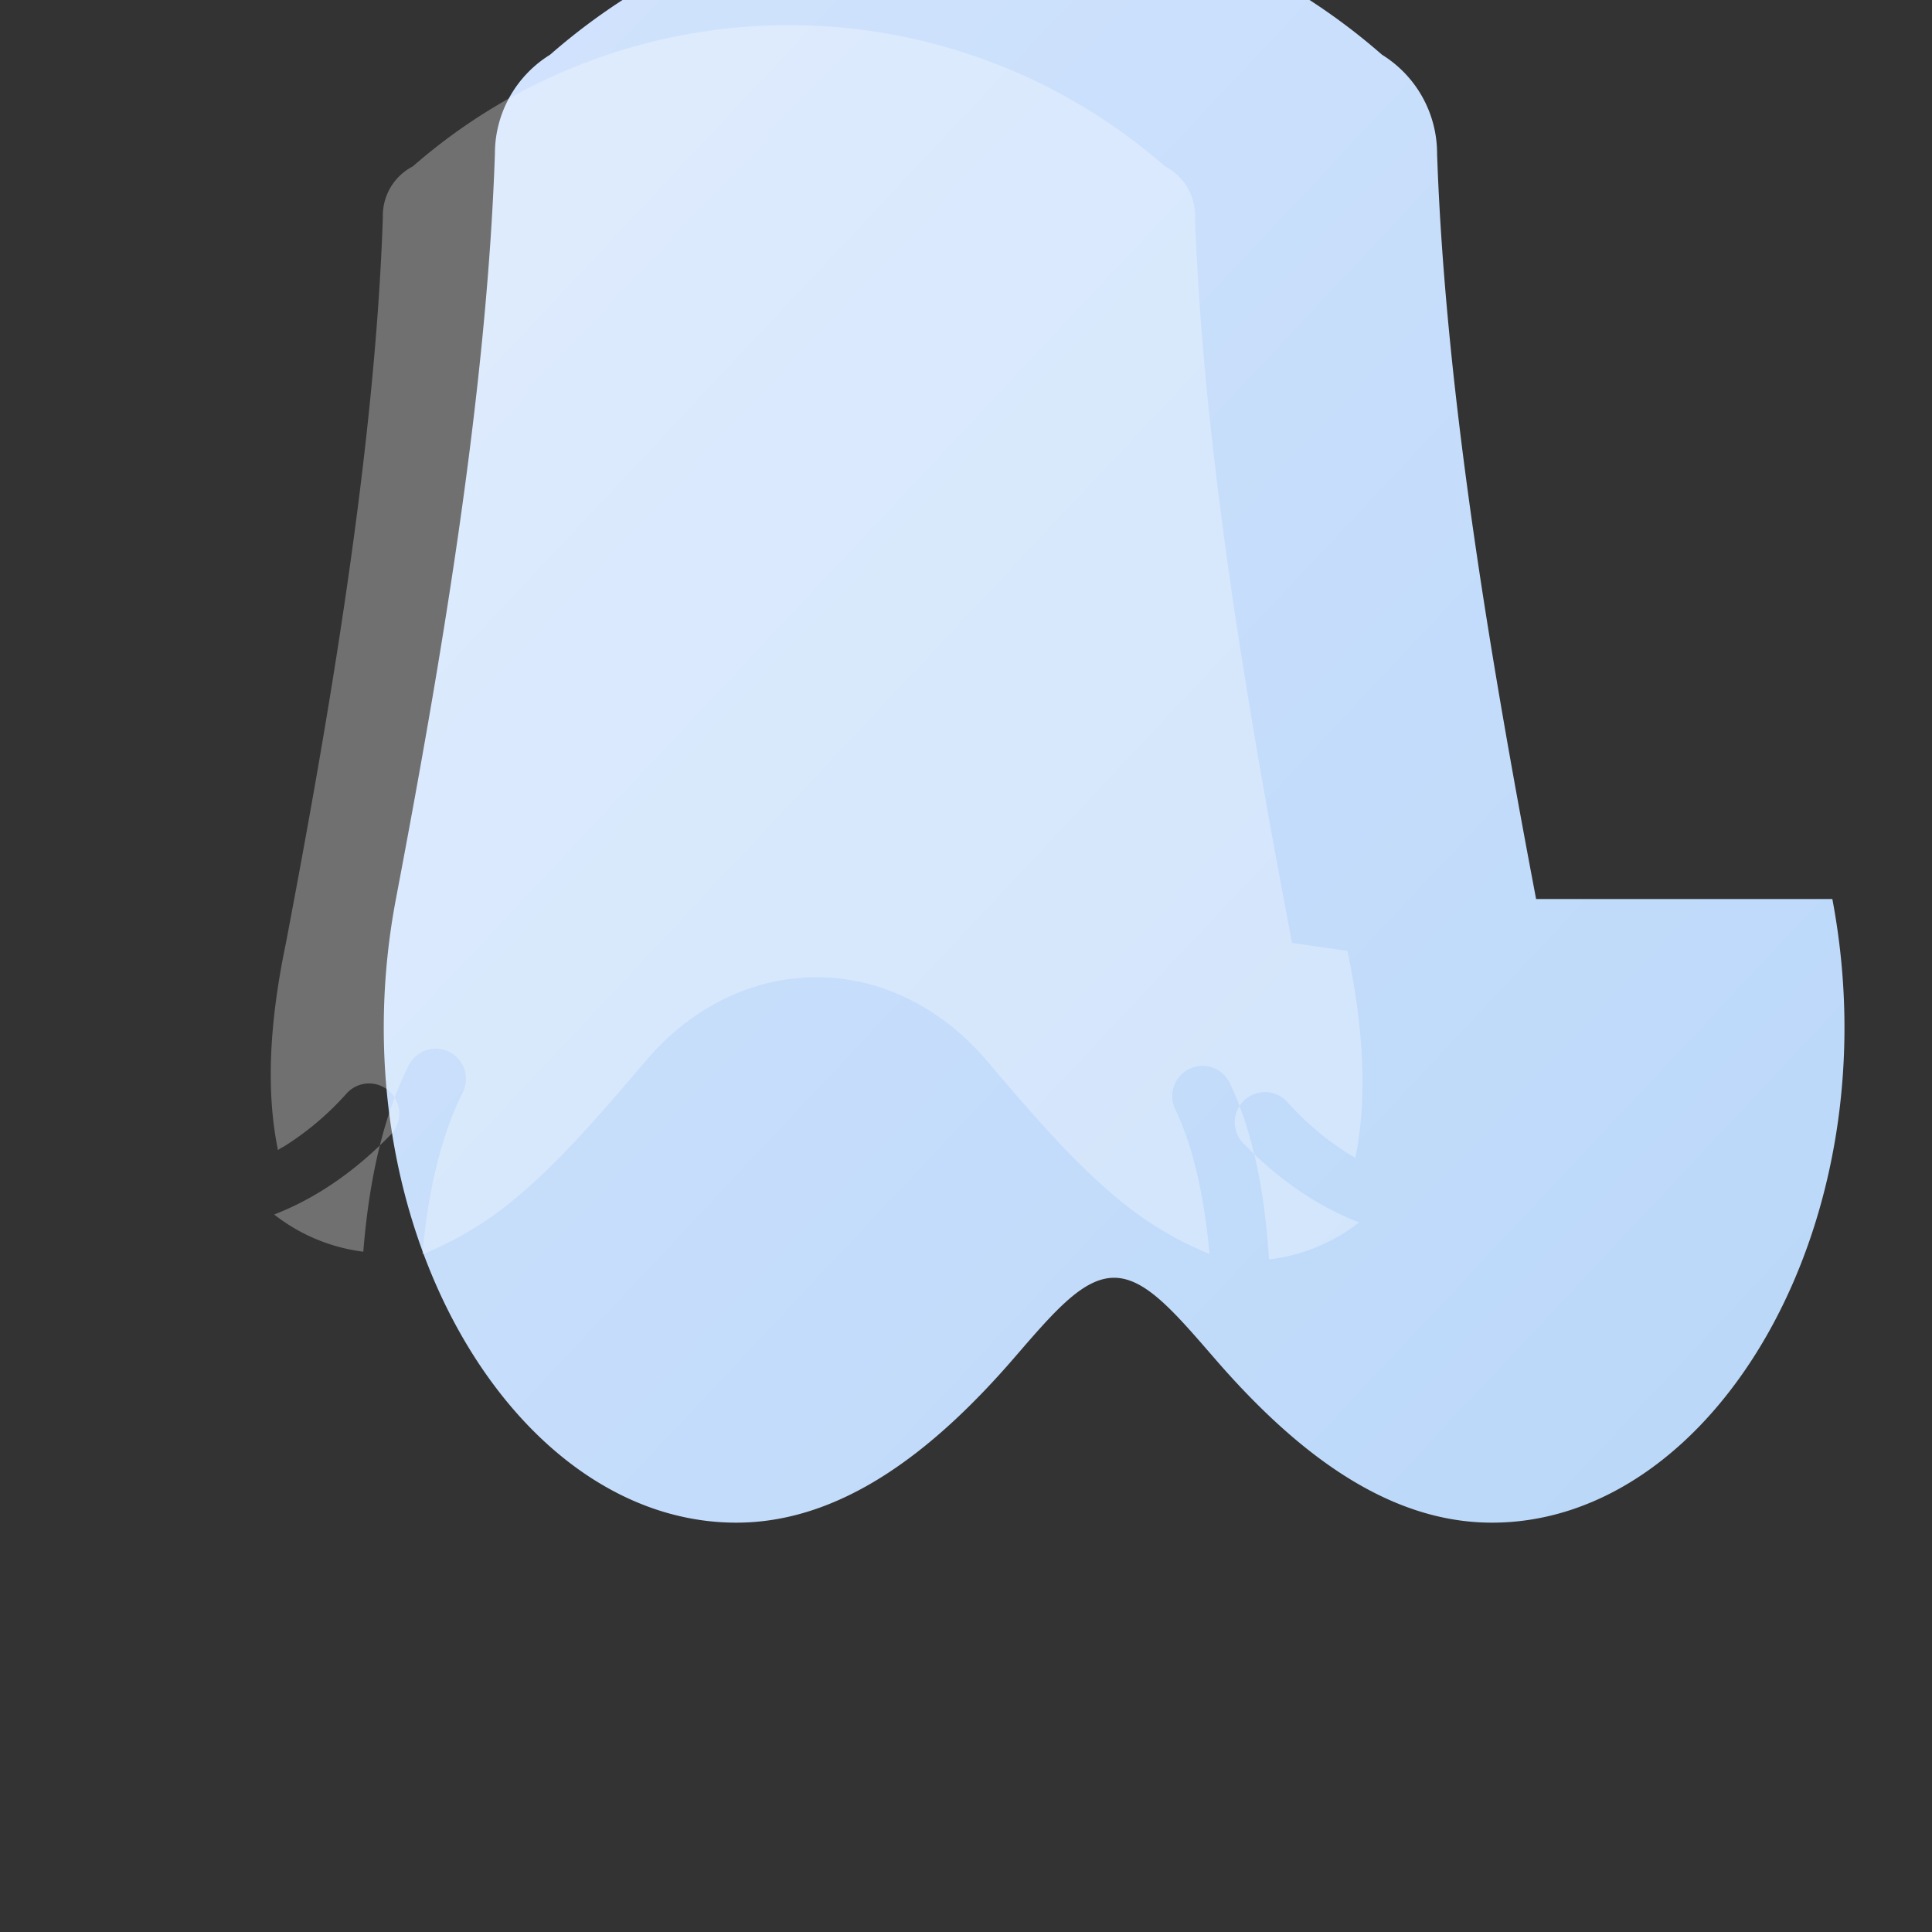
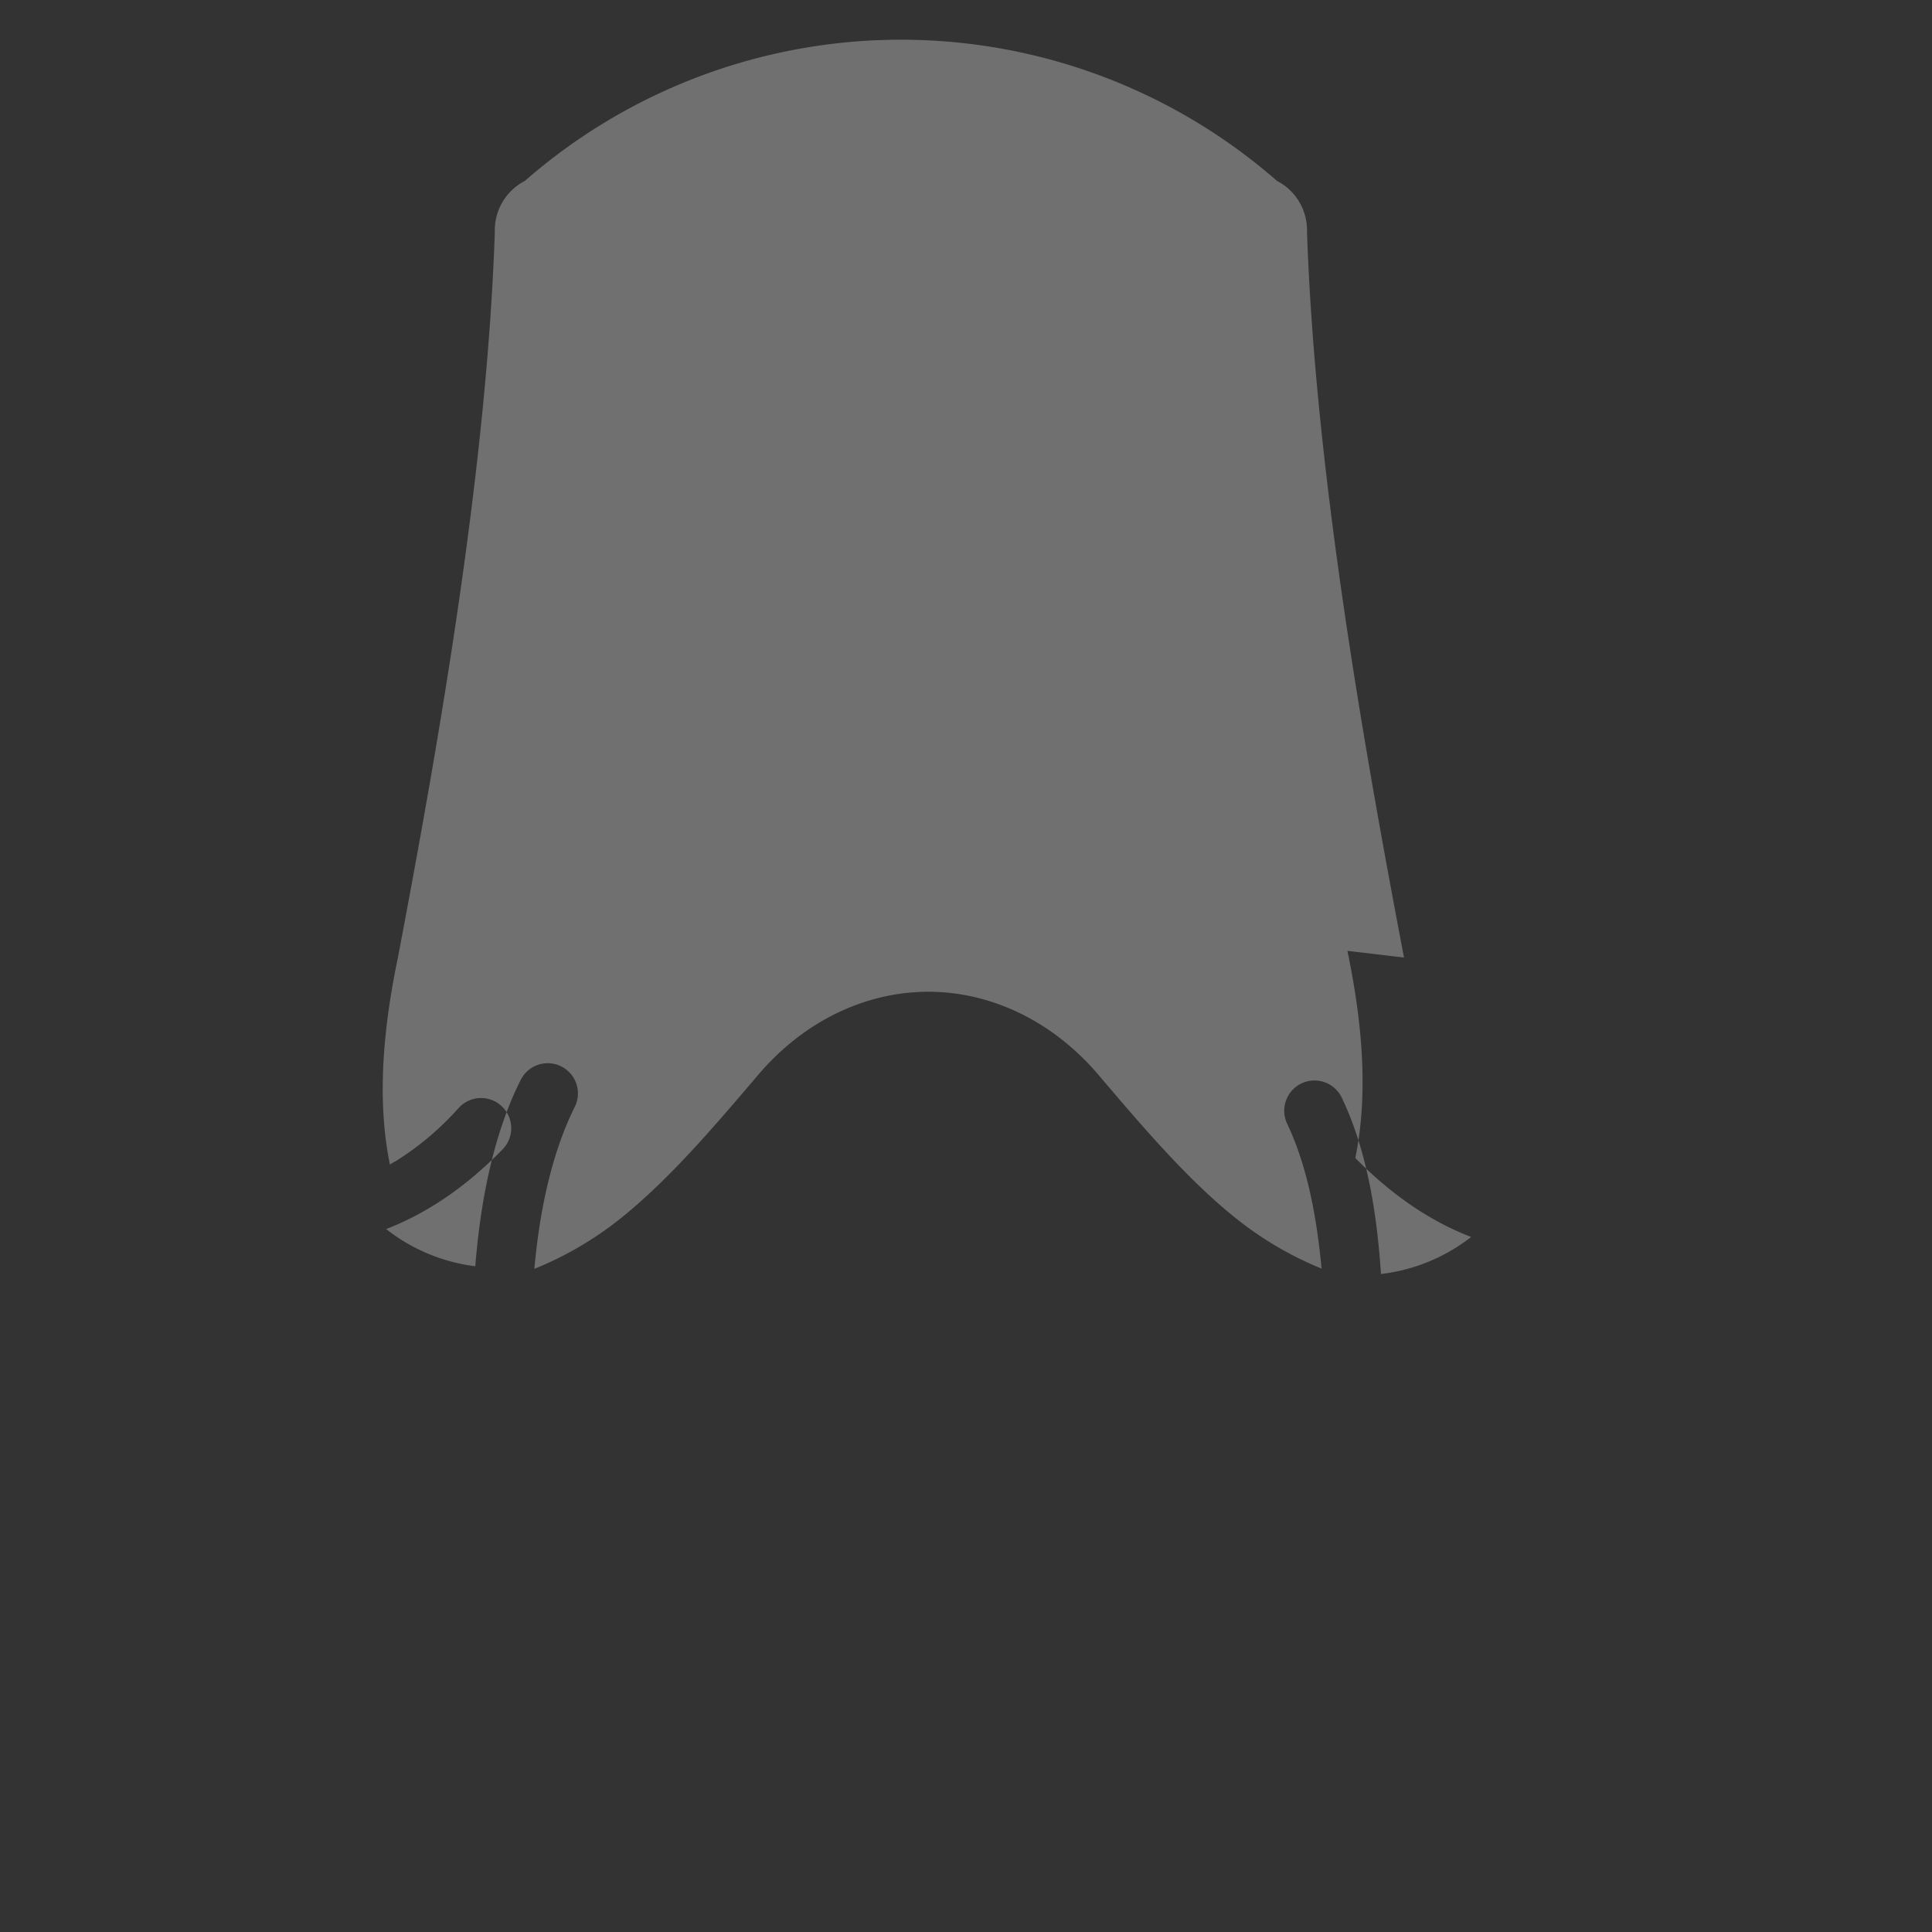
<svg xmlns="http://www.w3.org/2000/svg" viewBox="0 0 24 24" fill="#D3E4FD">
  <rect x="0" y="0" width="24" height="24" fill="#333333" stroke="none" />
  <defs>
    <linearGradient id="toothGradient" x1="0%" y1="0%" x2="100%" y2="100%">
      <stop offset="0%" stop-color="#D3E4FD" />
      <stop offset="100%" stop-color="#B9D7F9" />
    </linearGradient>
  </defs>
-   <path d="M19.082 11.168c-.53-2.797-1.126-6.215-1.23-9.26a1.444 1.444 0 0 0-.684-1.228 7.847 7.847 0 0 0-10.335 0 1.444 1.444 0 0 0-.685 1.228c-.103 3.045-.699 6.463-1.23 9.26-.757 3.991 1.443 7.747 4.229 7.747 1.285 0 2.424-.857 3.454-2.05.498-.577.854-.992 1.239-.992.384 0 .74.415 1.24.992 1.029 1.193 2.168 2.05 3.453 2.05 2.786 0 4.986-3.756 4.229-7.747z" fill="url(#toothGradient)" />
-   <path d="M16.738 11.812c.213 1.021.245 1.86.098 2.573a.376.376 0 0 0-.066-.04 3.594 3.594 0 0 1-.788-.665.375.375 0 1 0-.537.524c.285.291.566.51.821.67.217.136.42.235.618.311a2.24 2.24 0 0 1-1.12.46c-.045-.67-.153-1.492-.486-2.188a.375.375 0 0 0-.68.32c.257.54.371 1.19.428 1.801a4.283 4.283 0 0 1-1.012-.584c-.626-.487-1.203-1.169-1.759-1.822-.568-.668-1.334-1.033-2.114-1.033-.781 0-1.547.365-2.114 1.033-.557.653-1.134 1.335-1.76 1.823a4.284 4.284 0 0 1-1.02.586c.059-.654.194-1.39.501-2.01a.375.375 0 1 0-.67-.338c-.366.726-.507 1.599-.565 2.316a2.24 2.24 0 0 1-1.107-.462c.198-.077.401-.176.618-.312.255-.16.536-.379.82-.67a.375.375 0 1 0-.536-.524 3.61 3.61 0 0 1-.787.665.381.381 0 0 0-.068.041c-.146-.714-.114-1.552.099-2.573.524-2.756 1.106-6.107 1.204-9.017a.688.688 0 0 1 .372-.63 7.098 7.098 0 0 1 9.345 0 .688.688 0 0 1 .372.63c.099 2.91.68 6.261 1.205 9.017z" fill="white" opacity="0.3" />
+   <path d="M16.738 11.812c.213 1.021.245 1.86.098 2.573c.285.291.566.51.821.67.217.136.42.235.618.311a2.24 2.24 0 0 1-1.12.46c-.045-.67-.153-1.492-.486-2.188a.375.375 0 0 0-.68.32c.257.54.371 1.19.428 1.801a4.283 4.283 0 0 1-1.012-.584c-.626-.487-1.203-1.169-1.759-1.822-.568-.668-1.334-1.033-2.114-1.033-.781 0-1.547.365-2.114 1.033-.557.653-1.134 1.335-1.76 1.823a4.284 4.284 0 0 1-1.02.586c.059-.654.194-1.39.501-2.01a.375.375 0 1 0-.67-.338c-.366.726-.507 1.599-.565 2.316a2.24 2.24 0 0 1-1.107-.462c.198-.077.401-.176.618-.312.255-.16.536-.379.82-.67a.375.375 0 1 0-.536-.524 3.61 3.61 0 0 1-.787.665.381.381 0 0 0-.068.041c-.146-.714-.114-1.552.099-2.573.524-2.756 1.106-6.107 1.204-9.017a.688.688 0 0 1 .372-.63 7.098 7.098 0 0 1 9.345 0 .688.688 0 0 1 .372.63c.099 2.91.68 6.261 1.205 9.017z" fill="white" opacity="0.3" />
</svg>